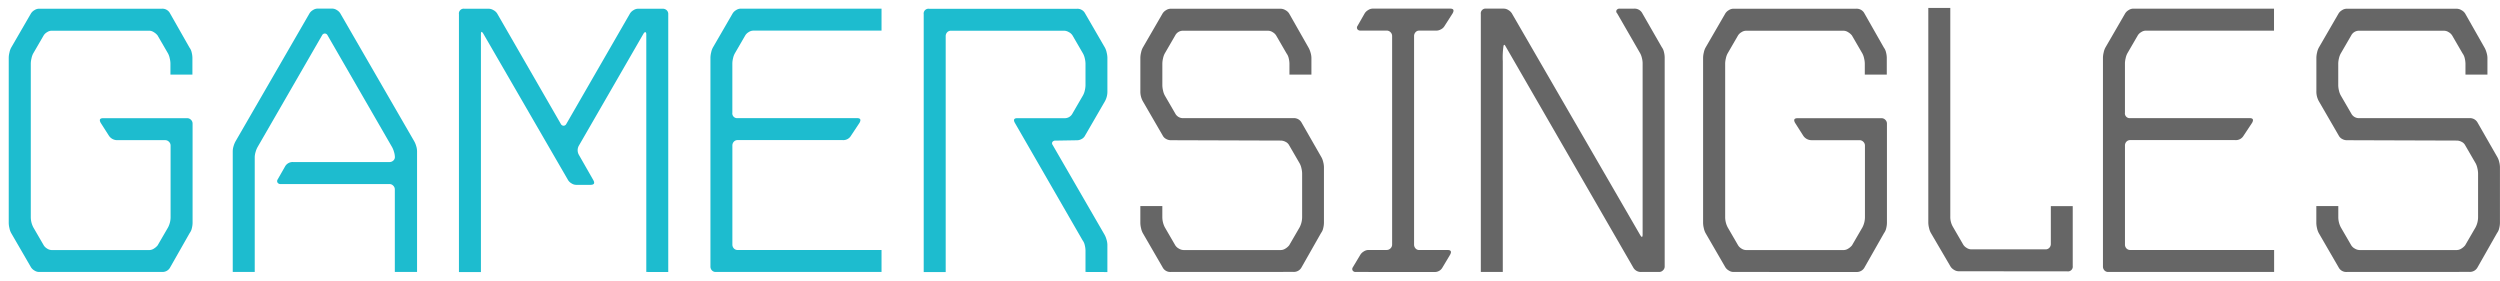
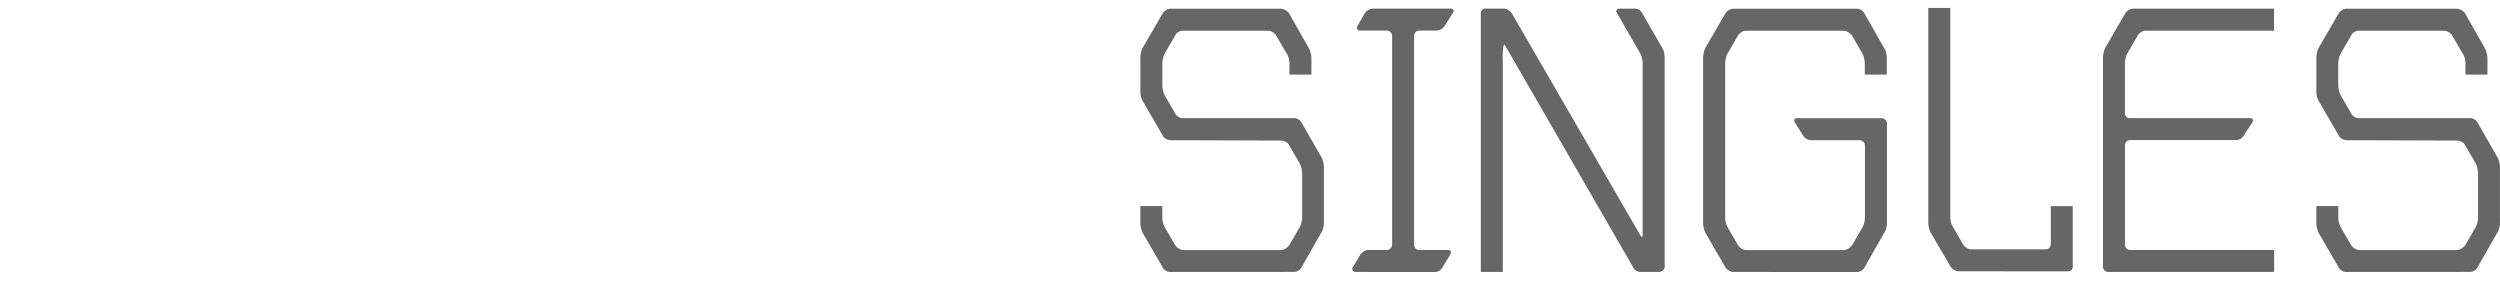
<svg xmlns="http://www.w3.org/2000/svg" width="145.406" height="16.318" viewBox="0 0 145.406 16.318">
  <defs>
    <style>.a{fill:#1dbccf;stroke:rgba(0,0,0,0);}.b{fill:#666;}</style>
  </defs>
  <g transform="translate(-5.265 -24.144)">
-     <path class="a" d="M-2659.6-1353.079v-1.258a1.394,1.394,0,0,0-.042-.3.726.726,0,0,0-.127-.283l-3.939-6.832c-.1-.181-.049-.272.147-.272h2.723a.5.5,0,0,0,.482-.273l.608-1.048a1.042,1.042,0,0,0,.106-.283,1.4,1.4,0,0,0,.042-.3v-1.279a1.4,1.4,0,0,0-.042-.3,1.042,1.042,0,0,0-.106-.283l-.608-1.048a.548.548,0,0,0-.209-.188.56.56,0,0,0-.273-.084h-6.58a.293.293,0,0,0-.23.094.322.322,0,0,0-.083.22v13.725h-1.279v-15a.278.278,0,0,1,.315-.315h8.592a.5.5,0,0,1,.482.272l1.153,1.991a1.013,1.013,0,0,1,.1.284,1.344,1.344,0,0,1,.042.3v1.949a1.151,1.151,0,0,1-.146.587l-1.153,1.991a.453.453,0,0,1-.2.2.551.551,0,0,1-.261.073l-1.258.021a.2.2,0,0,0-.177.073.152.152,0,0,0,.01.178l3.017,5.217a1.233,1.233,0,0,1,.115.284,1.113,1.113,0,0,1,.052.3v1.592Zm-21.5,0a.29.29,0,0,1-.23-.094.319.319,0,0,1-.084-.22v-12.154a1.37,1.37,0,0,1,.042-.3,1.012,1.012,0,0,1,.1-.284l1.153-1.991a.577.577,0,0,1,.2-.188.5.5,0,0,1,.262-.084h8.194v1.278h-7.46a.5.5,0,0,0-.262.084.569.569,0,0,0-.2.188l-.608,1.048a1.011,1.011,0,0,0-.105.283,1.355,1.355,0,0,0-.042.3v2.871a.278.278,0,0,0,.315.315h6.936c.2,0,.244.091.147.272l-.5.755a.514.514,0,0,1-.482.251h-6.1a.29.29,0,0,0-.23.095.321.321,0,0,0-.084.22v5.763a.322.322,0,0,0,.084.22.29.29,0,0,0,.23.094h8.361v1.278Zm-4.045,0v-13.81c0-.084-.017-.129-.052-.136s-.073.025-.115.094l-3.751,6.5a.539.539,0,0,0,0,.545l.838,1.467c.1.182.042.273-.167.273h-.838a.5.5,0,0,1-.262-.084.56.56,0,0,1-.2-.188l-4.925-8.508c-.1-.167-.146-.154-.146.042v13.81h-1.279v-15a.278.278,0,0,1,.314-.315h1.425a.561.561,0,0,1,.272.084.561.561,0,0,1,.209.188l3.709,6.433a.182.182,0,0,0,.157.1.182.182,0,0,0,.157-.1l3.709-6.433a.584.584,0,0,1,.2-.188.5.5,0,0,1,.262-.084h1.447a.321.321,0,0,1,.219.084.291.291,0,0,1,.094.23v15Zm-14.626,0v-4.8a.3.3,0,0,0-.094-.22.3.3,0,0,0-.22-.094h-6.329a.193.193,0,0,1-.178-.084.17.17,0,0,1,.01-.189l.419-.734a.505.505,0,0,1,.482-.272h5.6a.32.32,0,0,0,.22-.084.268.268,0,0,0,.094-.209,1.106,1.106,0,0,0-.053-.3,1.239,1.239,0,0,0-.115-.283l-3.751-6.5a.181.181,0,0,0-.157-.1.182.182,0,0,0-.157.1l-3.751,6.5a1.271,1.271,0,0,0-.116.283,1.137,1.137,0,0,0-.052.3v6.685h-1.279v-7.02a1.057,1.057,0,0,1,.053-.313,1.3,1.3,0,0,1,.115-.273l4.3-7.439a.573.573,0,0,1,.2-.188.5.5,0,0,1,.262-.084h.86a.507.507,0,0,1,.262.084.583.583,0,0,1,.2.188l4.3,7.439a1.276,1.276,0,0,1,.115.273,1.042,1.042,0,0,1,.053.313v7.02Zm-20.7,0a.493.493,0,0,1-.261-.084.564.564,0,0,1-.2-.188l-1.153-1.991a.981.981,0,0,1-.1-.282,1.349,1.349,0,0,1-.042-.3v-9.619a1.332,1.332,0,0,1,.042-.3.991.991,0,0,1,.1-.284l1.153-1.991a.577.577,0,0,1,.2-.188.5.5,0,0,1,.261-.084h7.146a.5.5,0,0,1,.481.272l1.132,1.991a.71.71,0,0,1,.126.284,1.344,1.344,0,0,1,.042.3v.984h-1.278v-.649a1.357,1.357,0,0,0-.042-.3,1,1,0,0,0-.1-.283l-.608-1.048a.837.837,0,0,0-.22-.188.5.5,0,0,0-.262-.084h-5.679a.5.5,0,0,0-.261.084.568.568,0,0,0-.2.188l-.608,1.048a1,1,0,0,0-.1.283,1.357,1.357,0,0,0-.042.3v8.948a1.3,1.3,0,0,0,.147.587l.608,1.048a.579.579,0,0,0,.2.189.5.5,0,0,0,.261.083h5.679a.5.5,0,0,0,.262-.083.86.86,0,0,0,.22-.189l.608-1.048a1.3,1.3,0,0,0,.146-.587v-4.17a.3.3,0,0,0-.094-.22.3.3,0,0,0-.22-.095h-2.787a.575.575,0,0,1-.481-.251l-.482-.755c-.1-.181-.05-.272.146-.272h4.883a.3.3,0,0,1,.22.094.3.3,0,0,1,.094.219v5.784a1.361,1.361,0,0,1-.042.3.7.7,0,0,1-.126.282l-1.132,1.991a.5.5,0,0,1-.481.272Z" transform="translate(2728 1393.041)" />
    <path class="b" d="M-2652.056-1353.038a.5.5,0,0,1-.482-.272l-1.153-1.991a1.043,1.043,0,0,1-.1-.283,1.4,1.4,0,0,1-.041-.3v-.985h1.278v.65a1.291,1.291,0,0,0,.147.586l.608,1.048a.557.557,0,0,0,.209.189.553.553,0,0,0,.272.083h5.658a.5.5,0,0,0,.262-.083.859.859,0,0,0,.22-.189l.608-1.048a1.3,1.3,0,0,0,.146-.586v-2.557a1.345,1.345,0,0,0-.042-.3,1.017,1.017,0,0,0-.1-.283l-.608-1.048a.454.454,0,0,0-.209-.2.612.612,0,0,0-.273-.073l-6.413-.021a.551.551,0,0,1-.261-.073.463.463,0,0,1-.2-.2l-1.153-1.991a1.147,1.147,0,0,1-.146-.587v-1.949a1.382,1.382,0,0,1,.041-.3,1.045,1.045,0,0,1,.1-.284l1.153-1.991a.583.583,0,0,1,.2-.188.5.5,0,0,1,.261-.084h6.413a.558.558,0,0,1,.273.084.568.568,0,0,1,.209.188l1.131,1.991a1.225,1.225,0,0,1,.115.284,1.1,1.1,0,0,1,.053.3v.984h-1.278v-.649a1.4,1.4,0,0,0-.042-.3.728.728,0,0,0-.125-.282l-.608-1.048a.574.574,0,0,0-.2-.188.5.5,0,0,0-.263-.084h-4.924a.506.506,0,0,0-.482.272l-.608,1.048a1.023,1.023,0,0,0-.105.282,1.414,1.414,0,0,0-.042.3v1.279a1.42,1.42,0,0,0,.042.3,1.016,1.016,0,0,0,.105.282l.608,1.048a.5.5,0,0,0,.482.272h6.392a.507.507,0,0,1,.482.272l1.152,2.011a1.013,1.013,0,0,1,.1.273,1.218,1.218,0,0,1,.042.293v3.248a1.361,1.361,0,0,1-.042.3.723.723,0,0,1-.125.283l-1.132,1.991a.506.506,0,0,1-.482.272Zm-13.872,0a.288.288,0,0,1-.23-.094.319.319,0,0,1-.084-.22v-12.154a1.334,1.334,0,0,1,.042-.3,1.039,1.039,0,0,1,.1-.284l1.153-1.991a.58.58,0,0,1,.2-.188.5.5,0,0,1,.261-.084h8.193v1.279h-7.46a.5.5,0,0,0-.261.084.561.561,0,0,0-.2.188l-.608,1.048a1.032,1.032,0,0,0-.1.282,1.367,1.367,0,0,0-.041.3v2.871a.278.278,0,0,0,.314.315h6.936c.2,0,.244.091.147.272l-.5.755a.515.515,0,0,1-.482.251h-6.1a.294.294,0,0,0-.231.095.322.322,0,0,0-.083.22v5.763a.322.322,0,0,0,.083.219.294.294,0,0,0,.231.094h8.361v1.278Zm-21.815,0a.5.5,0,0,1-.261-.084.567.567,0,0,1-.2-.188l-1.153-1.991a1.036,1.036,0,0,1-.1-.283,1.361,1.361,0,0,1-.042-.3v-9.618a1.343,1.343,0,0,1,.042-.3,1.038,1.038,0,0,1,.1-.284l1.153-1.991a.579.579,0,0,1,.2-.188.5.5,0,0,1,.261-.084h7.146a.507.507,0,0,1,.482.273l1.132,1.991a.732.732,0,0,1,.126.284,1.343,1.343,0,0,1,.042.3v.984h-1.279v-.649a1.357,1.357,0,0,0-.042-.3,1.033,1.033,0,0,0-.1-.282l-.608-1.048a.836.836,0,0,0-.22-.188.5.5,0,0,0-.262-.084h-5.679a.5.5,0,0,0-.261.084.565.565,0,0,0-.2.188l-.607,1.048a1,1,0,0,0-.1.282,1.334,1.334,0,0,0-.042.3v8.948a1.294,1.294,0,0,0,.147.586l.607,1.048a.577.577,0,0,0,.2.189.5.5,0,0,0,.261.083h5.679a.5.5,0,0,0,.262-.083.86.86,0,0,0,.22-.189l.608-1.048a1.3,1.3,0,0,0,.146-.586v-4.17a.3.3,0,0,0-.094-.22.3.3,0,0,0-.22-.095h-2.787a.578.578,0,0,1-.482-.251l-.481-.755c-.1-.181-.05-.272.146-.272h4.882a.3.3,0,0,1,.221.094.3.3,0,0,1,.094.22v5.784a1.361,1.361,0,0,1-.042.3.73.73,0,0,1-.126.283l-1.132,1.991a.507.507,0,0,1-.482.272Zm-5.343,0a.505.505,0,0,1-.482-.272l-7.439-12.888c-.042-.07-.077-.066-.1.01a4.6,4.6,0,0,0-.042.891v12.258h-1.278v-15a.278.278,0,0,1,.314-.315h1.027a.5.5,0,0,1,.262.084.578.578,0,0,1,.2.188l7.461,12.888c.1.167.147.154.147-.042v-9.953a1.24,1.24,0,0,0-.042-.294,1.029,1.029,0,0,0-.1-.272l-1.341-2.326a.153.153,0,0,1-.031-.188.194.194,0,0,1,.178-.084h.838a.507.507,0,0,1,.482.273l1.132,1.97a.72.72,0,0,1,.125.283,1.36,1.36,0,0,1,.042.3v12.175a.3.3,0,0,1-.1.22.3.3,0,0,1-.219.094Zm-16.617,0a.194.194,0,0,1-.178-.084.17.17,0,0,1,.01-.188l.44-.734a.581.581,0,0,1,.2-.189.507.507,0,0,1,.262-.084h1.069a.3.3,0,0,0,.22-.094.3.3,0,0,0,.094-.219v-12.133a.3.3,0,0,0-.094-.22.3.3,0,0,0-.22-.094h-1.53a.2.2,0,0,1-.179-.084.174.174,0,0,1,.011-.189l.419-.733a.586.586,0,0,1,.2-.188.5.5,0,0,1,.262-.084h4.505c.2,0,.244.091.147.273l-.482.755a.5.5,0,0,1-.2.178.558.558,0,0,1-.262.074h-1.006a.267.267,0,0,0-.21.094.322.322,0,0,0-.084.22v12.133a.322.322,0,0,0,.084.219.268.268,0,0,0,.21.094h1.656c.195,0,.244.092.146.273l-.439.734a.508.508,0,0,1-.482.272Zm-10.751,0a.5.5,0,0,1-.481-.272l-1.153-1.991a1.013,1.013,0,0,1-.1-.283,1.337,1.337,0,0,1-.042-.3v-.985h1.279v.65a1.3,1.3,0,0,0,.146.586l.608,1.048a.564.564,0,0,0,.209.189.554.554,0,0,0,.273.083h5.658a.5.5,0,0,0,.262-.083.857.857,0,0,0,.22-.189l.608-1.048a1.292,1.292,0,0,0,.147-.586v-2.557a1.386,1.386,0,0,0-.042-.3,1.023,1.023,0,0,0-.105-.283l-.608-1.048a.452.452,0,0,0-.209-.2.615.615,0,0,0-.273-.073l-6.412-.021a.551.551,0,0,1-.261-.073.458.458,0,0,1-.2-.2l-1.153-1.991a1.145,1.145,0,0,1-.146-.587v-1.949a1.32,1.32,0,0,1,.042-.3,1.014,1.014,0,0,1,.1-.284l1.153-1.991a.575.575,0,0,1,.2-.188.5.5,0,0,1,.261-.084h6.412a.56.56,0,0,1,.273.084.564.564,0,0,1,.209.188l1.132,1.991a1.237,1.237,0,0,1,.115.284,1.1,1.1,0,0,1,.052.3v.984h-1.278v-.649a1.386,1.386,0,0,0-.042-.3.718.718,0,0,0-.126-.282l-.607-1.048a.575.575,0,0,0-.2-.188.5.5,0,0,0-.262-.084h-4.924a.506.506,0,0,0-.482.272l-.608,1.048a1.04,1.04,0,0,0-.1.282,1.38,1.38,0,0,0-.041.3v1.279a1.386,1.386,0,0,0,.041.3,1.032,1.032,0,0,0,.1.282l.608,1.048a.506.506,0,0,0,.482.272h6.392a.507.507,0,0,1,.482.272l1.152,2.011a1.039,1.039,0,0,1,.1.273,1.221,1.221,0,0,1,.042.293v3.248a1.365,1.365,0,0,1-.042.3.7.7,0,0,1-.126.283l-1.131,1.991a.506.506,0,0,1-.482.272Zm45.809-.041a.5.5,0,0,1-.261-.084.578.578,0,0,1-.2-.188l-1.152-1.969a1.013,1.013,0,0,1-.1-.283,1.338,1.338,0,0,1-.042-.3v-12.49h1.279v12.133a1.138,1.138,0,0,0,.147.587l.607,1.048a.559.559,0,0,0,.2.188.5.5,0,0,0,.261.084h4.317a.292.292,0,0,0,.231-.094.32.32,0,0,0,.084-.22v-2.2H-2668v3.479a.278.278,0,0,1-.314.315Z" transform="translate(2793.82 1393)" />
  </g>
</svg>